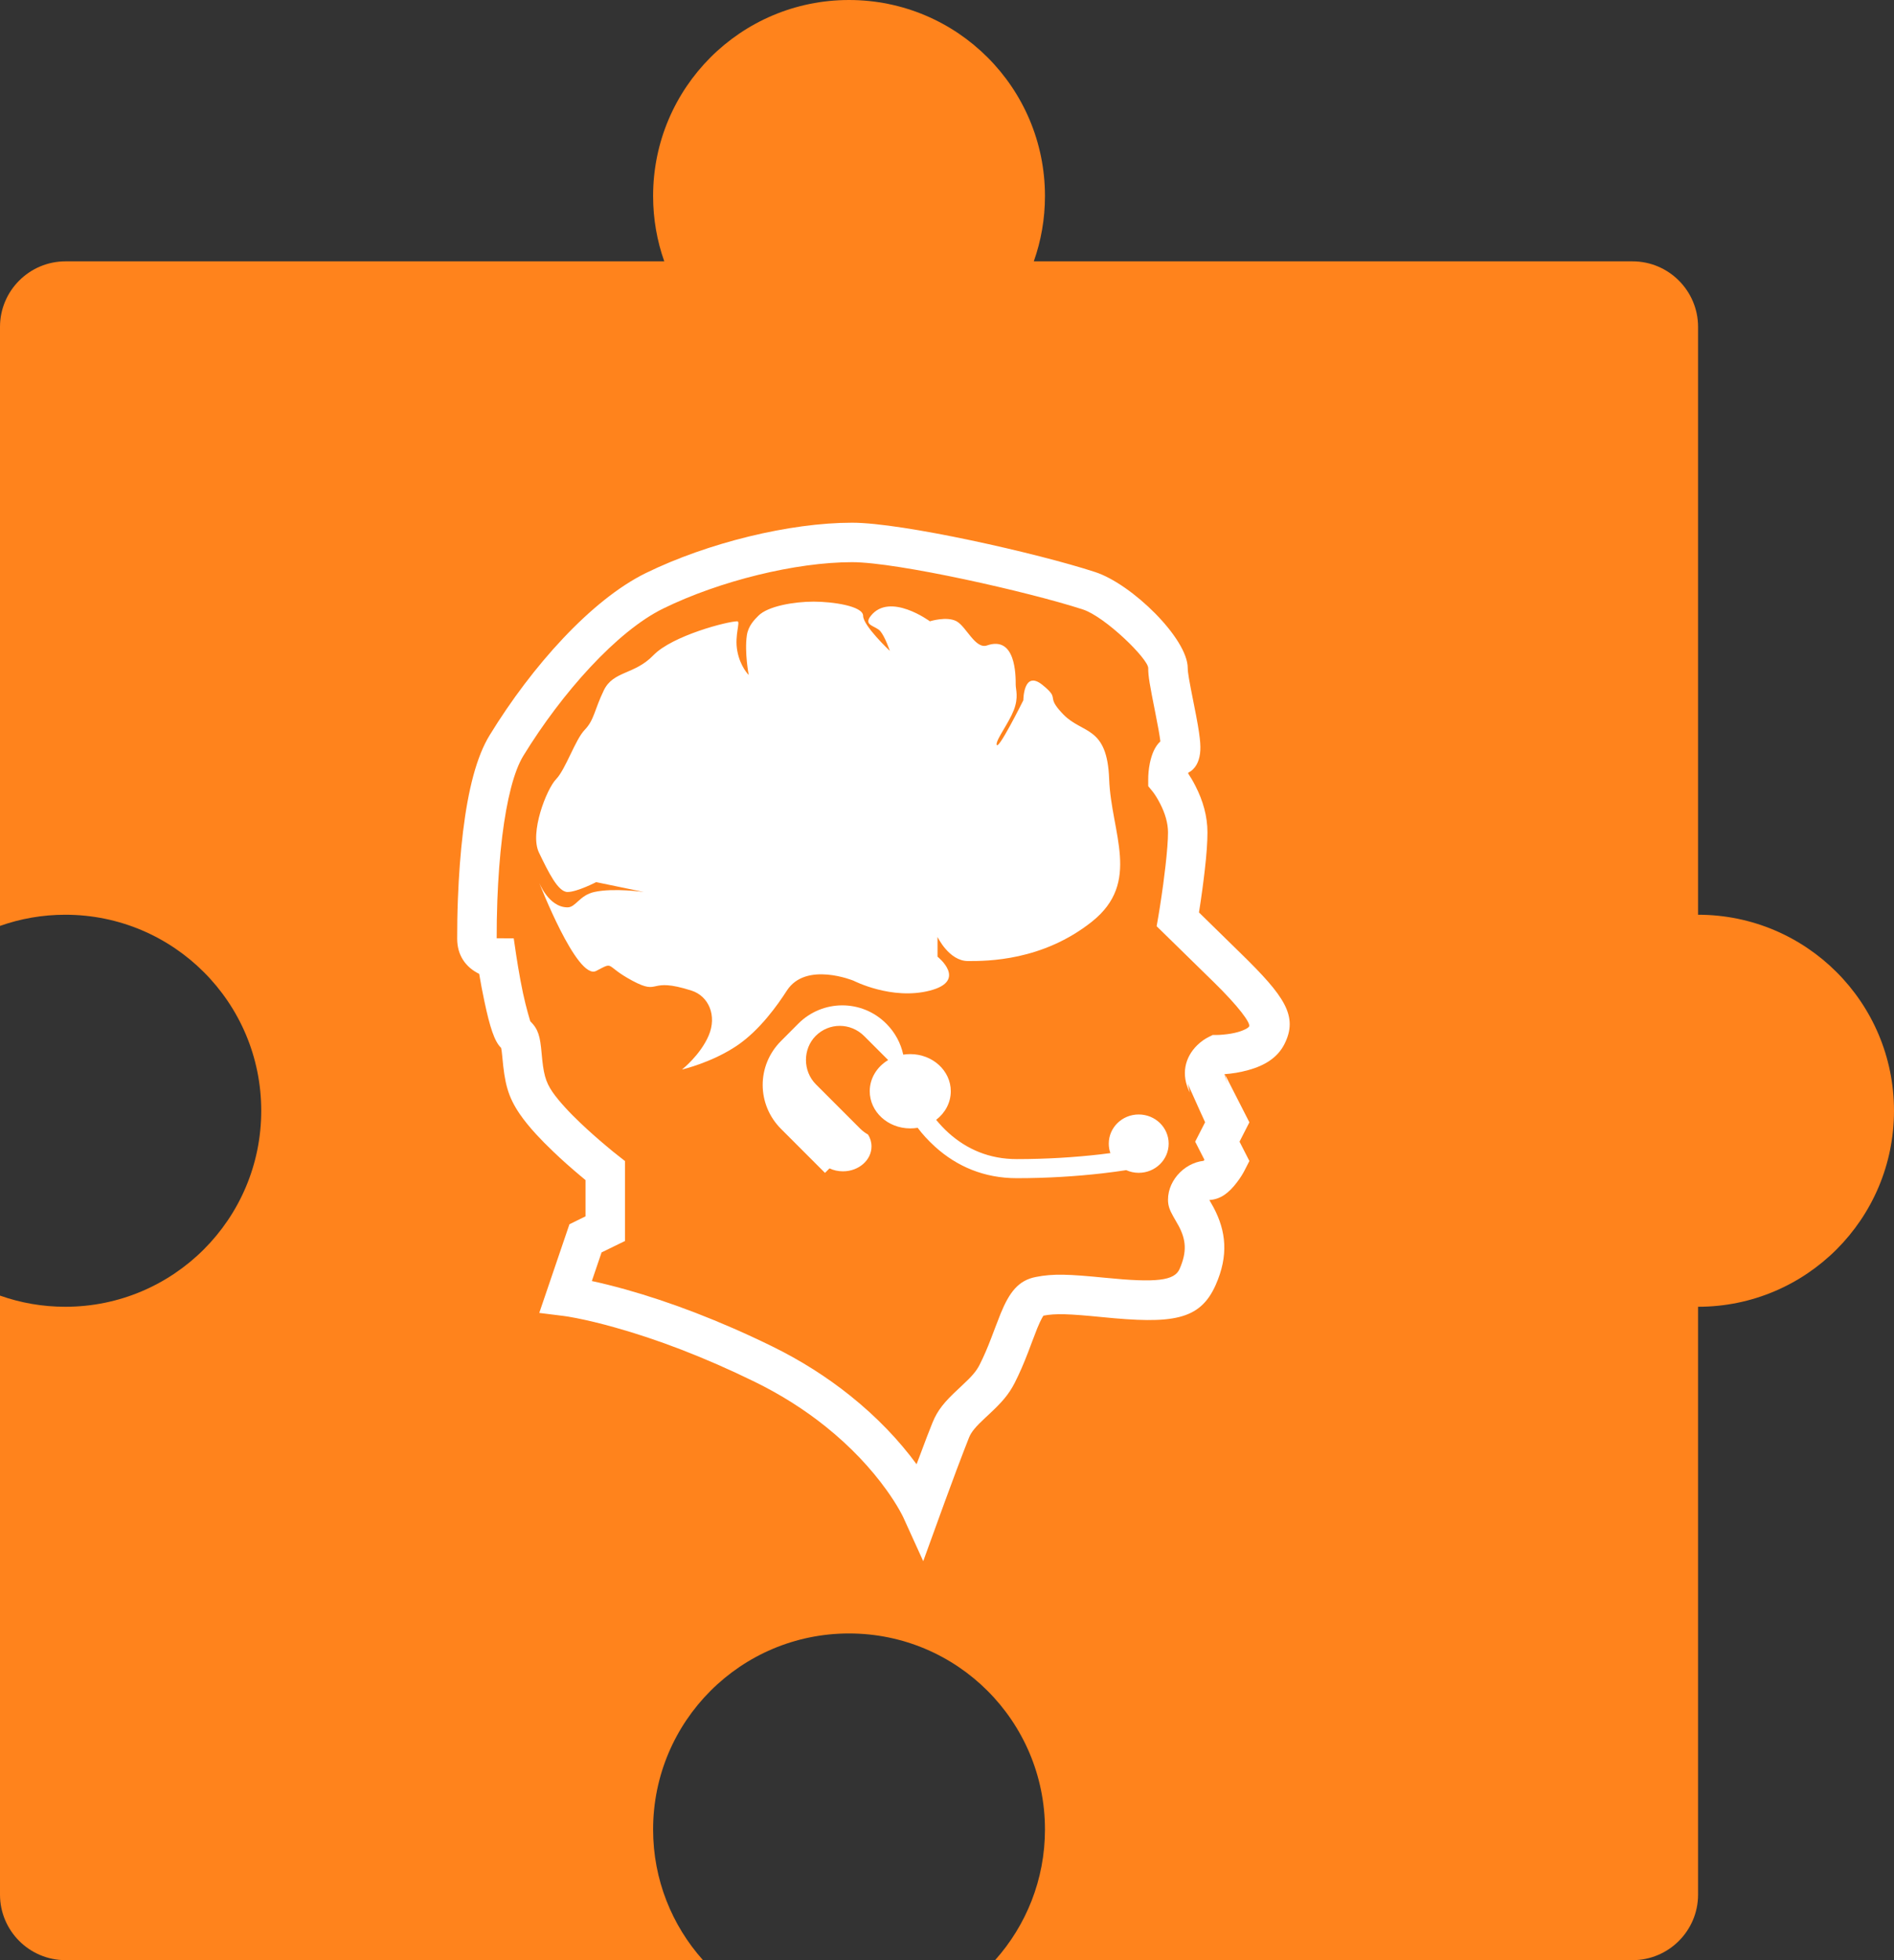
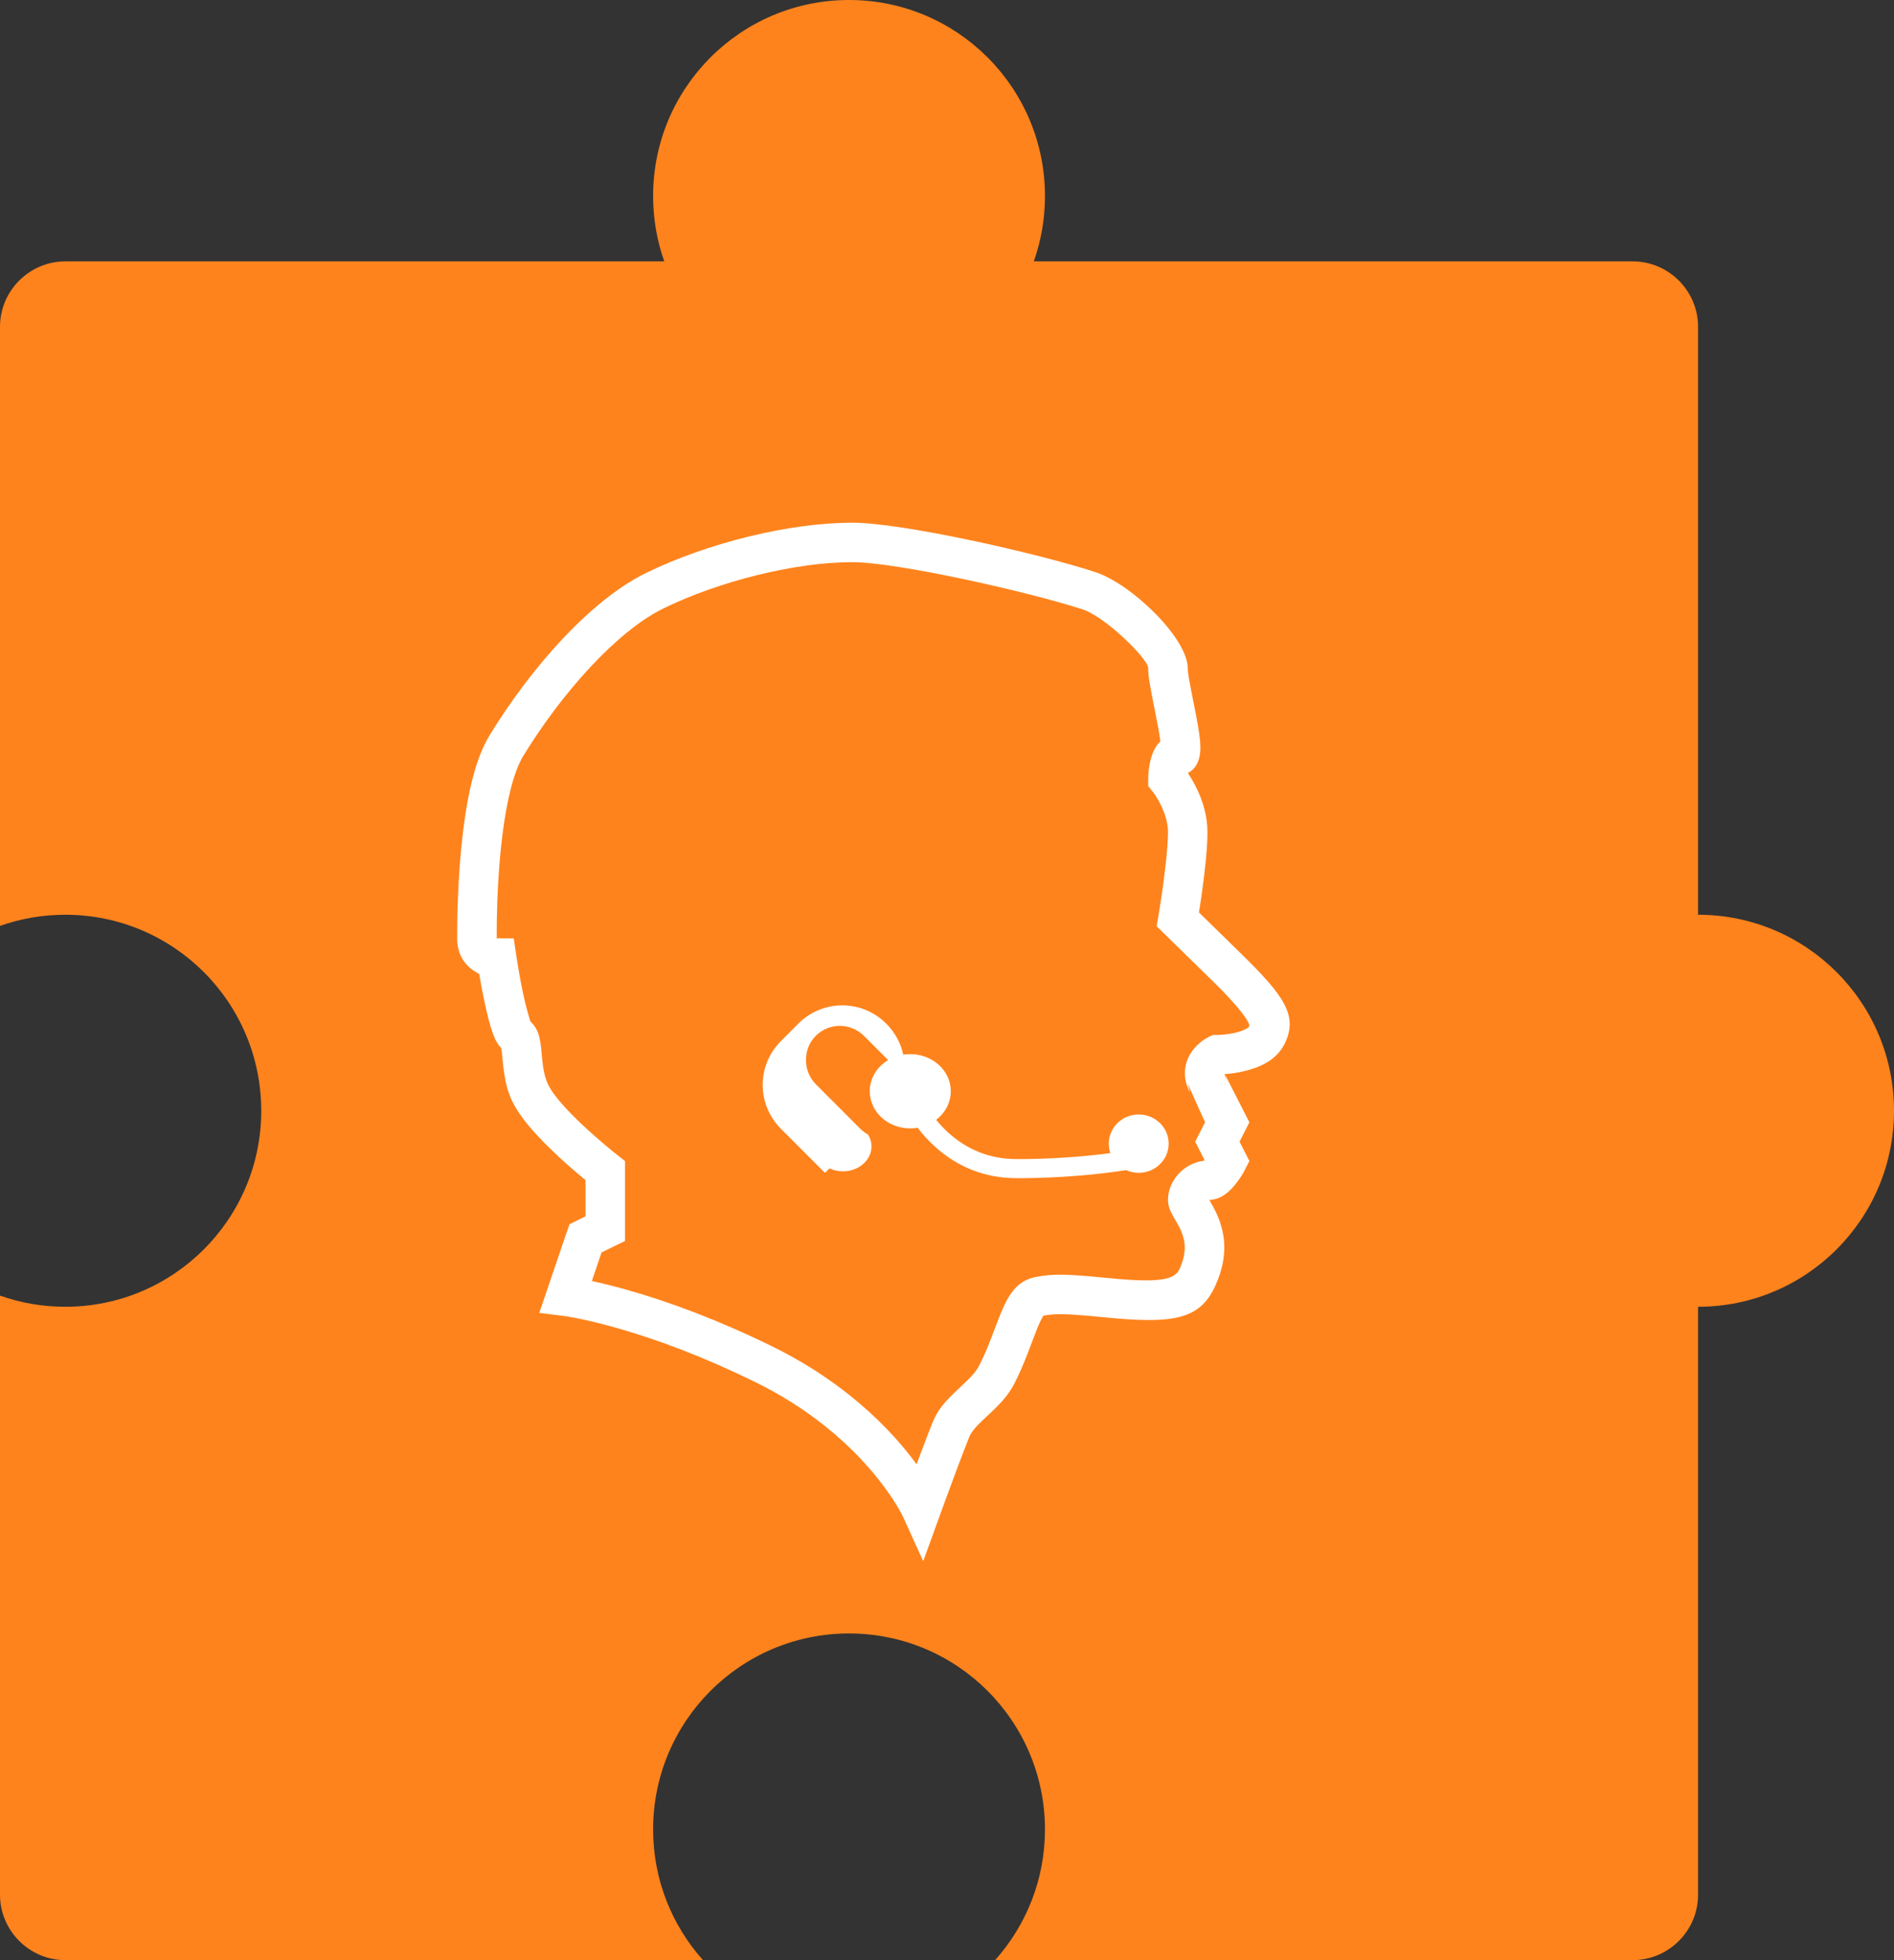
<svg xmlns="http://www.w3.org/2000/svg" width="29px" height="30px" viewBox="0 0 29 30" version="1.1">
  <rect x="0" y="0" width="29" height="30" fill="#333333" stroke="none" />
  <title>plugin</title>
  <desc>Created with Sketch.</desc>
  <defs />
  <g id="basic-pages" stroke="none" stroke-width="1" fill="none" fill-rule="evenodd">
    <g id="01-smart-agent-main-page" transform="translate(-136, -1151)">
      <g id="install-block" transform="translate(136, 1151)">
        <g id="plugin">
          <path d="M1.25055521e-12,14.171 L1.25055521e-12,5.003 C1.25055521e-12,4.449 0.451,4 1.003,4 L10.171,4 C10.06,3.687 10,3.351 10,3 C10,1.343 11.343,0 13,0 C14.657,0 16,1.343 16,3 C16,3.351 15.94,3.687 15.829,4 L24.997,4 C25.551,4 26,4.451 26,5.003 L26,14 C27.657,14 29,15.343 29,17 C29,18.657 27.657,20 26,20 L26,28.997 C26,29.551 25.549,30 24.997,30 L15.236,30 C15.711,29.469 16,28.768 16,28 C16,26.343 14.657,25 13,25 C11.343,25 10,26.343 10,28 C10,28.768 10.289,29.469 10.764,30 L1.003,30 C0.449,30 1.25055521e-12,29.549 1.25055521e-12,28.997 L1.25055521e-12,19.829 C0.313,19.94 0.649,20 1,20 C2.657,20 4,18.657 4,17 C4,15.343 2.657,14 1,14 C0.649,14 0.313,14.06 3.93851618e-14,14.171 Z" id="Combined-Shape" fill="#FF831C" />
          <g id="Group-11" transform="translate(7, 8)" fill="#FFFFFF">
-             <path d="M3.442,8.369 C3.442,8.369 3.902,8.263 4.289,8 C4.638,7.762 4.909,7.377 5.048,7.161 C5.34,6.709 6.07,7.01 6.07,7.01 C6.07,7.01 6.654,7.312 7.238,7.161 C7.822,7.01 7.355,6.642 7.355,6.642 L7.355,6.34 C7.355,6.34 7.53,6.709 7.822,6.709 C8.114,6.709 8.961,6.709 9.72,6.105 C10.479,5.501 10.012,4.746 9.983,3.925 C9.953,3.103 9.574,3.237 9.282,2.935 C9.062,2.708 9.157,2.699 9.092,2.608 C9.071,2.579 9.033,2.54 8.961,2.482 C8.669,2.247 8.669,2.717 8.669,2.717 C8.669,2.717 8.26,3.539 8.26,3.388 C8.26,3.308 8.446,3.066 8.523,2.868 C8.599,2.67 8.552,2.554 8.552,2.482 C8.552,2.331 8.552,1.727 8.114,1.878 C7.934,1.941 7.797,1.592 7.647,1.509 C7.497,1.427 7.238,1.509 7.238,1.509 C7.238,1.509 6.625,1.057 6.333,1.426 C6.214,1.576 6.406,1.575 6.479,1.66 C6.552,1.746 6.625,1.962 6.625,1.962 C6.625,1.962 6.216,1.577 6.216,1.426 C6.216,1.275 5.749,1.208 5.457,1.208 C5.165,1.208 4.756,1.275 4.61,1.426 C4.556,1.481 4.456,1.576 4.435,1.727 C4.398,1.987 4.464,2.331 4.464,2.331 C4.464,2.331 4.333,2.203 4.289,1.962 C4.244,1.721 4.343,1.509 4.289,1.509 C4.143,1.509 3.296,1.727 3.004,2.029 C2.712,2.331 2.391,2.264 2.245,2.566 C2.099,2.868 2.099,3.019 1.953,3.17 C1.807,3.321 1.661,3.774 1.515,3.925 C1.369,4.075 1.106,4.746 1.252,5.048 C1.398,5.35 1.544,5.652 1.69,5.652 C1.836,5.652 2.128,5.501 2.128,5.501 L2.858,5.652 C2.858,5.652 2.397,5.586 2.099,5.652 C1.873,5.702 1.816,5.887 1.69,5.887 C1.398,5.887 1.252,5.501 1.252,5.501 C1.252,5.501 1.836,7.01 2.128,6.86 C2.42,6.709 2.245,6.776 2.683,7.01 C3.121,7.245 2.912,6.945 3.588,7.161 C3.851,7.245 3.981,7.545 3.851,7.849 C3.723,8.149 3.442,8.369 3.442,8.369 Z" id="Path-3" />
            <path d="M10.244,9.909 C10.137,9.926 10.015,9.942 9.879,9.958 C9.475,10.004 9.033,10.032 8.568,10.032 C8.068,10.032 7.653,9.852 7.322,9.555 C7.209,9.453 7.119,9.352 7.051,9.261 C7.014,9.267 6.976,9.27 6.937,9.27 C6.594,9.27 6.317,9.015 6.317,8.701 C6.317,8.502 6.429,8.326 6.599,8.224 L6.233,7.858 C6.023,7.648 5.694,7.65 5.49,7.854 C5.292,8.052 5.288,8.391 5.494,8.597 L6.169,9.272 C6.206,9.309 6.248,9.34 6.291,9.364 C6.325,9.418 6.344,9.48 6.344,9.546 C6.344,9.756 6.148,9.927 5.907,9.927 C5.833,9.927 5.762,9.911 5.701,9.882 L5.632,9.951 L4.959,9.278 C4.587,8.906 4.581,8.309 4.96,7.931 L5.223,7.667 C5.595,7.295 6.196,7.292 6.57,7.667 C6.706,7.802 6.792,7.967 6.83,8.141 C6.865,8.136 6.901,8.133 6.937,8.133 C7.28,8.133 7.558,8.387 7.558,8.701 C7.558,8.877 7.471,9.034 7.334,9.139 C7.39,9.207 7.453,9.275 7.525,9.34 C7.804,9.59 8.148,9.74 8.568,9.74 C9.021,9.74 9.451,9.713 9.844,9.668 C9.899,9.661 9.952,9.655 10.002,9.648 C9.985,9.603 9.977,9.554 9.977,9.503 C9.977,9.257 10.182,9.057 10.435,9.057 C10.689,9.057 10.894,9.257 10.894,9.503 C10.894,9.75 10.689,9.95 10.435,9.95 C10.367,9.95 10.302,9.935 10.244,9.909 Z" id="Combined-Shape" fill-rule="nonzero" />
            <path d="M0.605,6.36 C0.606,6.361 0.866,6.361 0.866,6.361 L0.904,6.619 C0.909,6.655 0.919,6.718 0.933,6.8 C0.956,6.937 0.981,7.074 1.008,7.2 C1.058,7.435 1.12,7.632 1.119,7.63 C1.244,7.753 1.27,7.861 1.293,8.12 C1.32,8.426 1.349,8.551 1.459,8.712 C1.508,8.783 1.575,8.865 1.658,8.955 C1.725,9.029 1.802,9.106 1.886,9.186 C2.01,9.304 2.144,9.423 2.278,9.535 C2.358,9.603 2.42,9.653 2.454,9.679 L2.57,9.77 L2.57,10.993 L2.211,11.168 L2.062,11.606 C2.216,11.639 2.388,11.682 2.576,11.734 C3.254,11.924 4.009,12.208 4.819,12.604 C5.264,12.822 5.663,13.077 6.018,13.361 C6.434,13.694 6.771,14.051 7.034,14.41 C7.046,14.378 7.058,14.347 7.07,14.316 C7.164,14.063 7.231,13.888 7.278,13.773 C7.356,13.581 7.463,13.453 7.674,13.258 C7.702,13.231 7.702,13.231 7.73,13.205 C7.879,13.067 7.948,12.988 7.998,12.89 C8.062,12.764 8.117,12.636 8.178,12.477 C8.179,12.475 8.291,12.176 8.323,12.1 C8.457,11.774 8.596,11.595 8.86,11.544 C9.128,11.491 9.361,11.501 9.92,11.556 C10.708,11.635 10.982,11.601 11.061,11.422 C11.178,11.156 11.159,10.973 11.047,10.762 C11.029,10.729 10.967,10.622 10.962,10.613 C10.91,10.52 10.884,10.454 10.884,10.361 C10.884,10.045 11.172,9.763 11.488,9.763 C11.446,9.763 11.423,9.773 11.413,9.781 C11.42,9.776 11.43,9.765 11.442,9.751 L11.3,9.473 L11.452,9.176 C11.411,9.089 11.351,8.954 11.186,8.586 L11.219,8.723 C11.076,8.444 11.144,8.181 11.331,7.997 C11.394,7.936 11.456,7.896 11.507,7.871 L11.569,7.84 L11.64,7.84 C11.655,7.84 11.689,7.839 11.735,7.834 C11.811,7.827 11.886,7.815 11.953,7.796 C12.055,7.767 12.115,7.731 12.126,7.709 C12.151,7.66 11.975,7.413 11.579,7.026 L10.71,6.176 L10.737,6.02 C10.741,5.994 10.749,5.945 10.76,5.879 C10.777,5.768 10.795,5.65 10.811,5.531 C10.824,5.433 10.836,5.338 10.846,5.248 C10.87,5.036 10.884,4.861 10.884,4.74 C10.884,4.599 10.84,4.449 10.765,4.303 C10.719,4.212 10.674,4.146 10.649,4.115 L10.581,4.032 L10.581,3.925 C10.581,3.86 10.587,3.773 10.606,3.68 C10.635,3.542 10.683,3.424 10.767,3.347 C10.755,3.25 10.733,3.125 10.69,2.911 C10.602,2.469 10.581,2.353 10.581,2.225 C10.581,2.084 9.923,1.44 9.581,1.328 C8.759,1.06 6.737,0.604 6.047,0.604 C5.187,0.604 4.023,0.889 3.156,1.313 C2.448,1.659 1.605,2.602 1.014,3.566 C0.87,3.8 0.76,4.235 0.69,4.799 C0.652,5.108 0.628,5.441 0.615,5.78 C0.607,6.003 0.605,6.17 0.605,6.36 Z M2.134,10.533 L1.965,10.805 L1.965,10.616 L2.134,10.533 Z M11.304,4.029 C11.419,4.253 11.488,4.492 11.488,4.74 C11.488,4.889 11.474,5.084 11.447,5.316 C11.436,5.411 11.424,5.51 11.41,5.612 C11.394,5.733 11.376,5.852 11.358,5.965 L12.002,6.595 C12.665,7.243 12.885,7.551 12.665,7.983 C12.56,8.188 12.365,8.308 12.116,8.377 C11.984,8.414 11.856,8.433 11.749,8.44 C11.75,8.452 11.762,8.482 11.791,8.586 L11.758,8.448 L12.13,9.177 L11.979,9.473 L12.13,9.769 L12.06,9.906 C12.034,9.958 11.992,10.028 11.936,10.1 C11.818,10.254 11.692,10.356 11.517,10.366 C11.538,10.403 11.566,10.452 11.581,10.479 C11.774,10.842 11.814,11.215 11.614,11.666 C11.372,12.212 10.946,12.265 9.873,12.158 C9.367,12.108 9.162,12.1 8.977,12.136 C8.977,12.136 8.944,12.178 8.882,12.329 C8.855,12.395 8.747,12.683 8.743,12.693 C8.675,12.87 8.612,13.016 8.537,13.164 C8.446,13.342 8.34,13.463 8.142,13.647 C8.113,13.674 8.113,13.674 8.086,13.699 C7.936,13.839 7.874,13.913 7.838,14 C7.794,14.109 7.729,14.28 7.647,14.496 C7.581,14.673 7.523,14.831 7.465,14.988 C7.431,15.082 7.404,15.155 7.389,15.197 L7.136,15.894 L6.829,15.219 C6.822,15.204 6.804,15.168 6.774,15.115 C6.721,15.021 6.654,14.916 6.572,14.802 C6.335,14.473 6.027,14.142 5.64,13.832 C5.319,13.575 4.958,13.345 4.553,13.147 C3.776,12.767 3.057,12.496 2.413,12.316 C2.189,12.253 1.991,12.206 1.822,12.173 C1.723,12.154 1.657,12.143 1.626,12.14 L1.257,12.094 L1.719,10.737 L1.965,10.616 L1.965,10.061 C1.942,10.042 1.916,10.02 1.888,9.997 C1.745,9.877 1.602,9.751 1.468,9.622 C1.375,9.534 1.29,9.447 1.213,9.364 C1.111,9.253 1.026,9.149 0.959,9.051 C0.774,8.78 0.727,8.577 0.691,8.174 C0.684,8.099 0.679,8.063 0.673,8.038 C0.57,7.939 0.5,7.717 0.417,7.326 C0.388,7.191 0.361,7.048 0.337,6.905 C0.126,6.802 0,6.616 0,6.367 C0,6.167 0.002,5.991 0.011,5.758 C0.025,5.402 0.05,5.053 0.09,4.725 C0.169,4.081 0.297,3.578 0.498,3.251 C1.144,2.197 2.054,1.18 2.89,0.77 C3.838,0.307 5.092,0 6.047,0 C6.818,0 8.89,0.468 9.768,0.755 C10.333,0.939 11.186,1.774 11.186,2.225 C11.186,2.292 11.208,2.417 11.277,2.762 C11.333,3.041 11.357,3.179 11.371,3.304 C11.381,3.395 11.383,3.469 11.374,3.535 C11.358,3.658 11.305,3.771 11.195,3.825 C11.177,3.833 11.167,3.837 11.156,3.84 C11.121,3.852 11.08,3.858 11.035,3.858 C11.081,3.858 11.12,3.845 11.151,3.826 C11.187,3.797 11.197,3.785 11.205,3.772 C11.197,3.809 11.196,3.817 11.195,3.825 C11.188,3.871 11.186,3.904 11.186,3.925 L11.118,3.734 C11.135,3.755 11.154,3.78 11.174,3.808 C11.228,3.89 11.266,3.954 11.304,4.029 Z" id="Path-2" fill-rule="nonzero" />
          </g>
        </g>
      </g>
    </g>
  </g>
</svg>